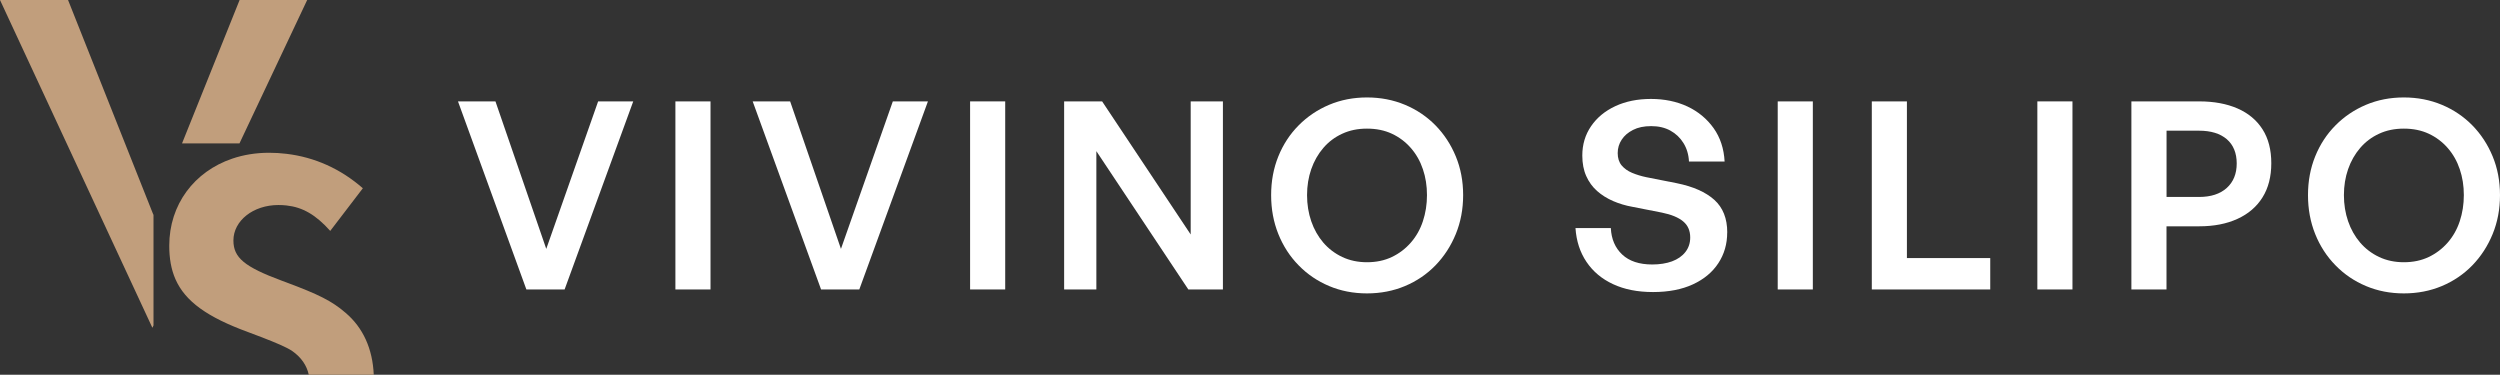
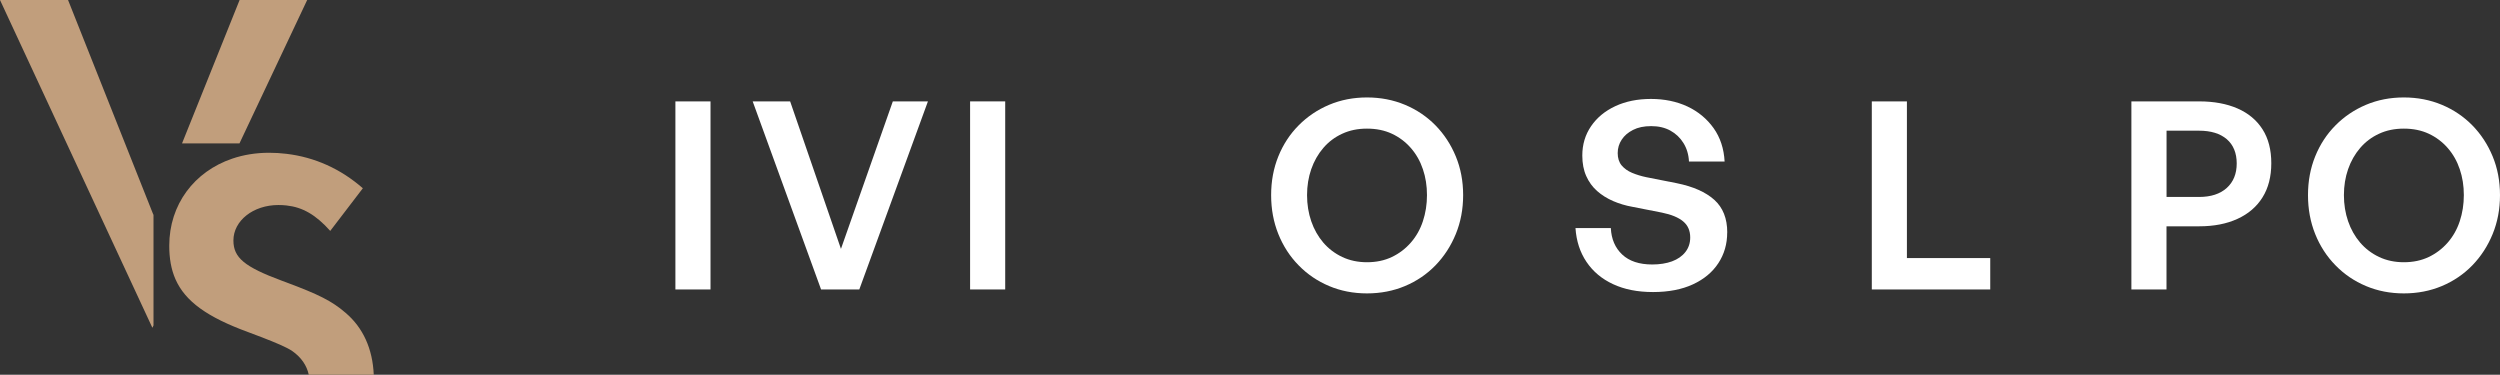
<svg xmlns="http://www.w3.org/2000/svg" id="Layer_2" data-name="Layer 2" viewBox="0 0 520.54 78.02">
  <rect x="0" y="0" width="520.54" height="78.02" fill="#333333" stroke="none" />
  <defs>
    <style>
      .cls-1 {
        fill: #fff;
      }

      .cls-1, .cls-2 {
        stroke-width: 0px;
      }

      .cls-2 {
        fill: #c19e7c;
      }
    </style>
  </defs>
  <g id="Layer_1-2" data-name="Layer 1">
    <g>
      <g>
        <polygon class="cls-2" points="31.93 44.71 31.96 44.63 31.96 67.76 31.73 68.25 0 0 14.17 0 31.93 44.71" />
        <polygon class="cls-2" points="63.96 0 49.86 29.86 37.9 29.86 49.89 0 63.96 0" />
        <path class="cls-2" d="m77.83,78.02h-13.54c-.42-1.93-1.55-3.59-3.4-4.9-.32-.22-.72-.46-1.23-.71-1.53-.78-4-1.77-8.05-3.28-8.37-3.07-13.04-6.33-15.09-11.02-.88-2.02-1.28-4.3-1.28-6.94,0-8.62,5.23-15.46,13.12-18.14h0c2.33-.79,4.9-1.22,7.63-1.22,1.24,0,2.46.07,3.66.22,5.86.7,11.26,3.11,15.9,7.17l-6.79,8.88c-3.01-3.36-5.73-4.93-9.11-5.3-.54-.06-1.09-.09-1.67-.09-5.29,0-9.38,3.29-9.38,7.38,0,3.59,2.3,5.49,10.08,8.38.33.12.65.24.97.36,6.59,2.46,9.45,3.85,12.31,6.33,3.64,3.09,5.63,7.49,5.86,12.88Z" />
      </g>
      <g>
-         <path class="cls-1" d="m131.85,21.11l-14.29,39.16h-7.96l-14.24-39.16h7.8l10.58,30.71,10.8-30.71h7.31Z" />
        <path class="cls-1" d="m147.94,60.27h-7.31V21.11h7.31v39.16Z" />
        <path class="cls-1" d="m193.21,21.11l-14.29,39.16h-7.96l-14.24-39.16h7.8l10.58,30.71,10.8-30.71h7.31Z" />
        <path class="cls-1" d="m209.3,60.27h-7.31V21.11h7.31v39.16Z" />
-         <path class="cls-1" d="m247.43,60.27l-19.15-28.8v28.8h-6.71V21.11h7.91l18.44,27.71v-27.71h6.71v39.16h-7.2Z" />
        <path class="cls-1" d="m284.63,61.09c-2.84,0-5.46-.51-7.88-1.53-2.42-1.02-4.54-2.45-6.35-4.31-1.82-1.85-3.23-4.03-4.23-6.52-1-2.49-1.5-5.19-1.5-8.1s.5-5.6,1.5-8.07c1-2.47,2.41-4.63,4.23-6.46,1.82-1.84,3.94-3.26,6.35-4.28,2.42-1.02,5.05-1.53,7.88-1.53s5.47.51,7.91,1.53c2.44,1.02,4.55,2.45,6.35,4.28,1.8,1.84,3.21,3.99,4.23,6.46,1.02,2.47,1.53,5.16,1.53,8.07s-.51,5.61-1.53,8.1c-1.02,2.49-2.43,4.66-4.23,6.52-1.8,1.85-3.92,3.29-6.35,4.31-2.44,1.02-5.07,1.53-7.91,1.53Zm0-6.49c1.93,0,3.65-.36,5.18-1.09,1.53-.73,2.84-1.73,3.95-3,1.11-1.27,1.95-2.75,2.51-4.45.56-1.69.85-3.5.85-5.43s-.28-3.73-.85-5.4c-.56-1.67-1.4-3.15-2.51-4.42-1.11-1.27-2.43-2.26-3.95-2.97-1.53-.71-3.25-1.06-5.18-1.06s-3.61.35-5.15,1.06c-1.55.71-2.86,1.7-3.95,2.97-1.09,1.27-1.93,2.75-2.51,4.42-.58,1.67-.87,3.47-.87,5.4s.29,3.74.87,5.43c.58,1.69,1.42,3.17,2.51,4.45,1.09,1.27,2.41,2.27,3.95,3,1.55.73,3.26,1.09,5.15,1.09Z" />
        <path class="cls-1" d="m359.63,48.43c0,2.36-.61,4.48-1.83,6.35-1.22,1.87-2.98,3.35-5.29,4.42-2.31,1.07-5.08,1.61-8.32,1.61s-5.97-.55-8.32-1.64-4.19-2.64-5.54-4.64c-1.35-2-2.11-4.35-2.29-7.04h7.36c.11,2.29.9,4.13,2.37,5.51,1.47,1.38,3.55,2.07,6.25,2.07,1.56,0,2.94-.22,4.12-.65,1.18-.44,2.11-1.08,2.78-1.94.67-.85,1.01-1.86,1.01-3.03,0-1.42-.49-2.54-1.47-3.35-.98-.82-2.45-1.43-4.42-1.83l-6.11-1.2c-1.42-.25-2.76-.65-4.04-1.2-1.27-.55-2.39-1.25-3.35-2.1-.96-.85-1.72-1.89-2.26-3.11-.55-1.22-.82-2.65-.82-4.28,0-2.29.61-4.33,1.83-6.11,1.22-1.78,2.9-3.17,5.05-4.17,2.15-1,4.62-1.5,7.42-1.5s5.37.53,7.61,1.58c2.24,1.06,4.04,2.56,5.43,4.5,1.38,1.95,2.15,4.26,2.29,6.95h-7.42c-.07-1.45-.46-2.74-1.15-3.85-.69-1.11-1.6-1.97-2.73-2.59-1.13-.62-2.45-.93-3.98-.93s-2.75.26-3.79.79c-1.04.53-1.83,1.21-2.37,2.05-.55.84-.82,1.76-.82,2.78s.27,1.91.82,2.56c.55.65,1.27,1.17,2.18,1.55.91.38,1.89.68,2.95.9l6.33,1.25c3.42.69,6.03,1.85,7.83,3.46,1.8,1.62,2.7,3.88,2.7,6.79Z" />
-         <path class="cls-1" d="m377.46,60.27h-7.31V21.11h7.31v39.16Z" />
        <path class="cls-1" d="m414.39,60.27h-24.65V21.11h7.31v32.62h17.35v6.55Z" />
-         <path class="cls-1" d="m431.52,60.27h-7.31V21.11h7.31v39.16Z" />
        <path class="cls-1" d="m457.92,47.12h-6.82v13.15h-7.31V21.11h14.13c3.05,0,5.71.49,7.96,1.47,2.25.98,3.99,2.43,5.21,4.34,1.22,1.91,1.83,4.26,1.83,7.06s-.61,5.17-1.83,7.12c-1.22,1.95-2.95,3.44-5.21,4.47-2.26,1.04-4.91,1.55-7.96,1.55Zm-.05-19.91h-6.76v13.8h6.76c2.47,0,4.4-.63,5.78-1.88,1.38-1.25,2.07-2.95,2.07-5.1s-.69-3.86-2.07-5.05c-1.38-1.18-3.31-1.77-5.78-1.77Z" />
        <path class="cls-1" d="m500.52,61.09c-2.84,0-5.46-.51-7.88-1.53-2.42-1.02-4.54-2.45-6.35-4.31-1.82-1.85-3.23-4.03-4.23-6.52-1-2.49-1.5-5.19-1.5-8.1s.5-5.6,1.5-8.07c1-2.47,2.41-4.63,4.23-6.46,1.82-1.84,3.94-3.26,6.35-4.28,2.42-1.02,5.05-1.53,7.88-1.53s5.47.51,7.91,1.53c2.44,1.02,4.55,2.45,6.35,4.28,1.8,1.84,3.21,3.99,4.23,6.46,1.02,2.47,1.53,5.16,1.53,8.07s-.51,5.61-1.53,8.1c-1.02,2.49-2.43,4.66-4.23,6.52-1.8,1.85-3.92,3.29-6.35,4.31-2.44,1.02-5.07,1.53-7.91,1.53Zm0-6.49c1.93,0,3.65-.36,5.18-1.09,1.53-.73,2.84-1.73,3.95-3,1.11-1.27,1.95-2.75,2.51-4.45.56-1.69.85-3.5.85-5.43s-.28-3.73-.85-5.4c-.56-1.67-1.4-3.15-2.51-4.42-1.11-1.27-2.43-2.26-3.95-2.97-1.53-.71-3.25-1.06-5.18-1.06s-3.61.35-5.15,1.06c-1.55.71-2.86,1.7-3.95,2.97-1.09,1.27-1.93,2.75-2.51,4.42-.58,1.67-.87,3.47-.87,5.4s.29,3.74.87,5.43c.58,1.69,1.42,3.17,2.51,4.45,1.09,1.27,2.41,2.27,3.95,3,1.55.73,3.26,1.09,5.15,1.09Z" />
      </g>
    </g>
  </g>
</svg>